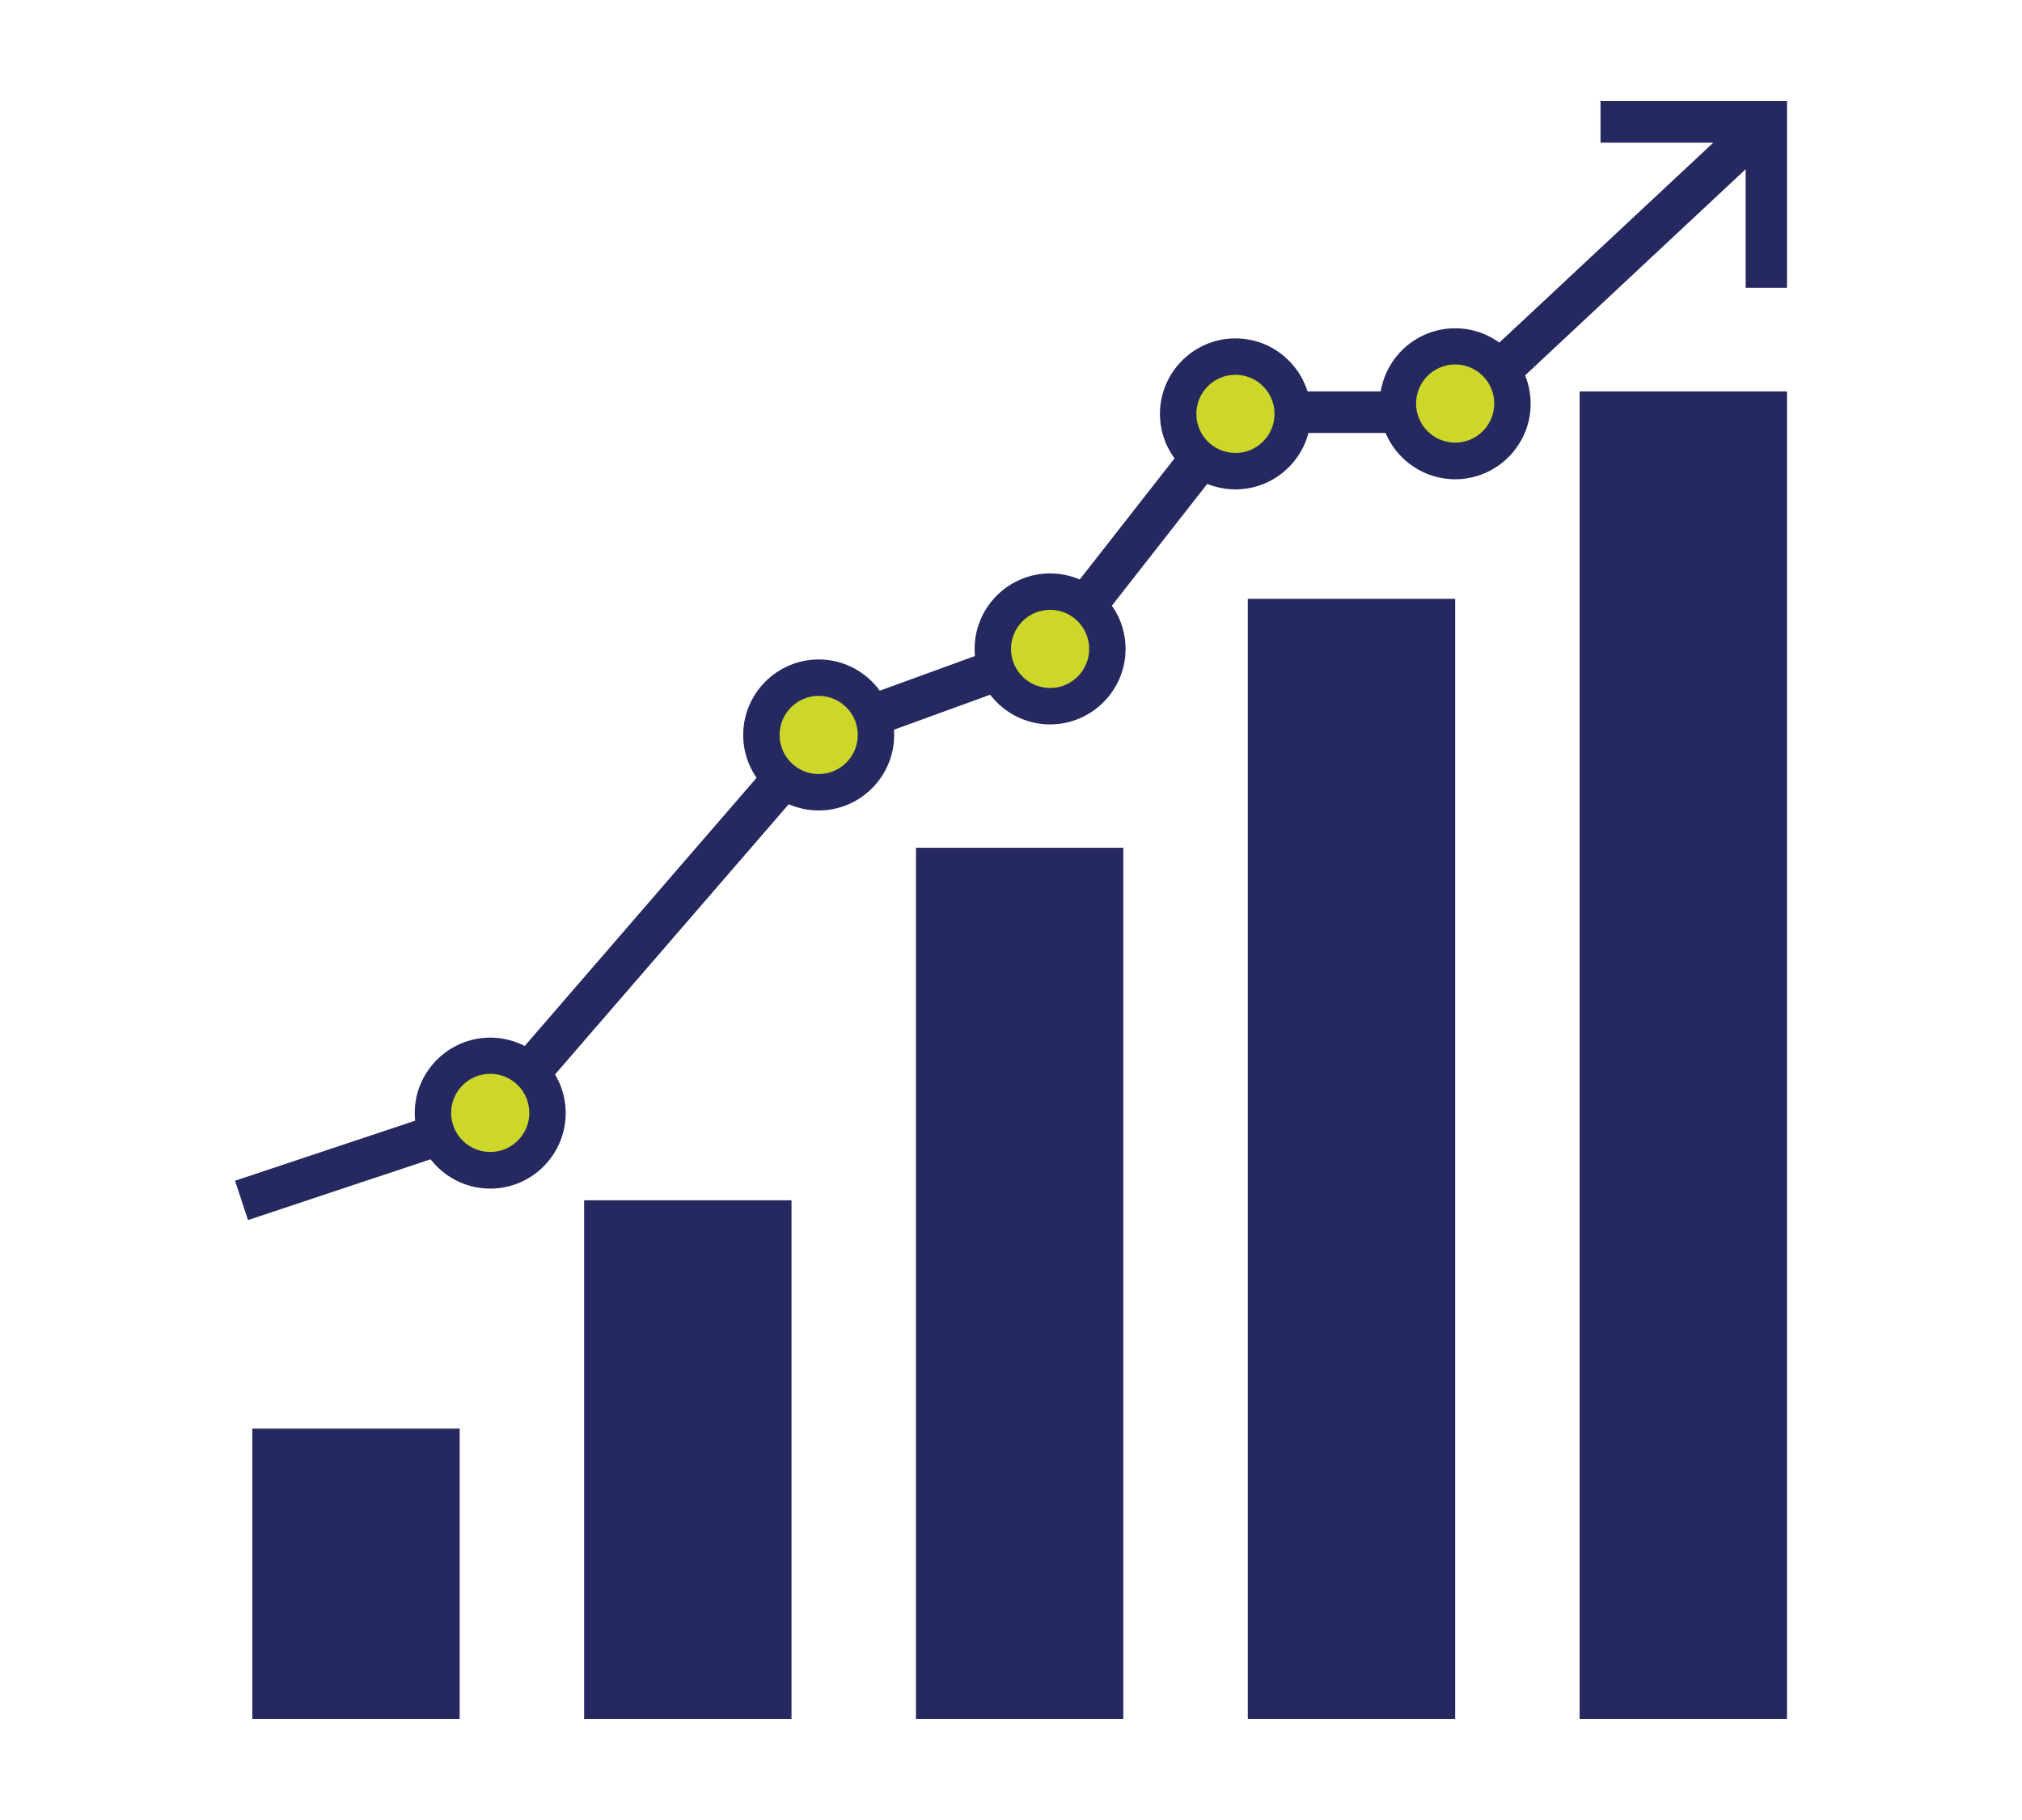
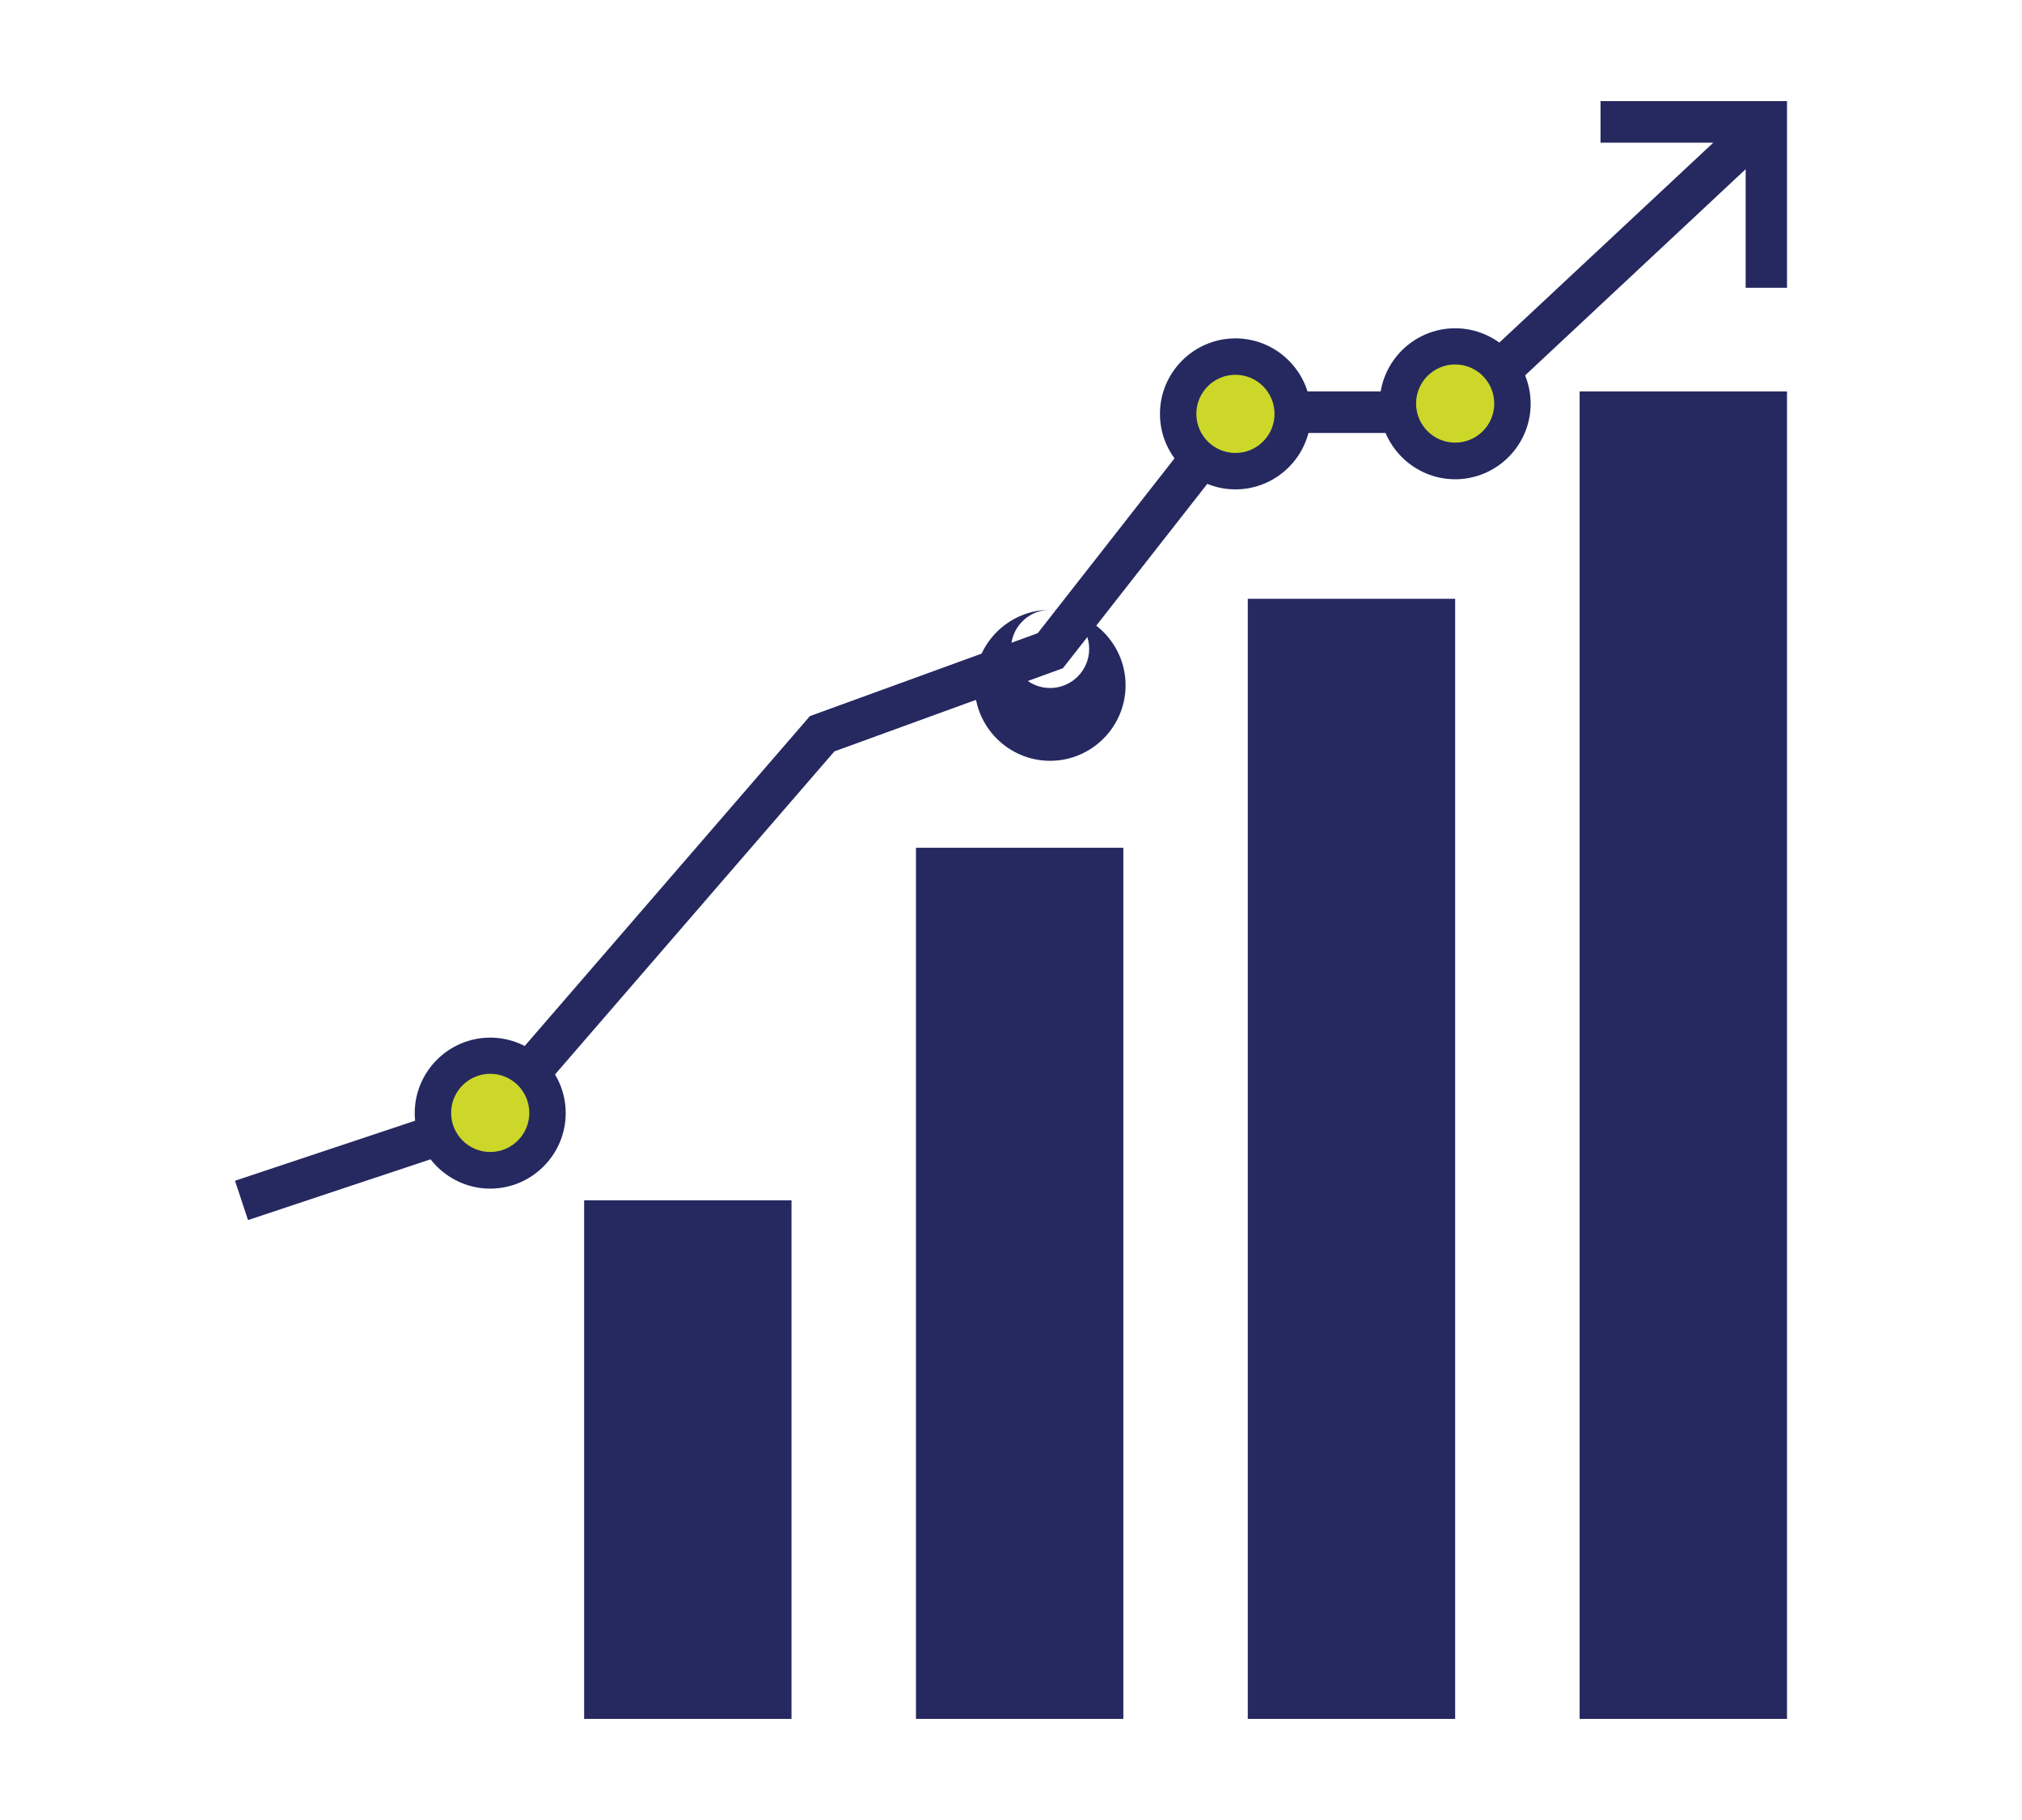
<svg xmlns="http://www.w3.org/2000/svg" id="Growth" viewBox="0 0 90 81">
  <defs>
    <style>
      .cls-1 {
        fill: #252960;
      }

      .cls-1, .cls-2, .cls-3 {
        stroke-width: 0px;
      }

      .cls-2 {
        fill: #ccd729;
      }

      .cls-3 {
        fill: #262860;
      }
    </style>
  </defs>
  <rect class="cls-3" x="70.31" y="17.42" width="9.23" height="59.08" />
  <polygon class="cls-3" points="71.24 4.5 71.24 6.35 76.26 6.35 64.41 17.42 54.61 17.42 46.19 28.18 36.05 31.87 21.29 48.94 10.46 52.55 11.04 54.3 22.36 50.53 37.14 33.44 47.31 29.74 55.51 19.27 65.14 19.27 77.7 7.53 77.7 12.81 79.54 12.81 79.54 4.5 71.24 4.5" />
-   <rect class="cls-3" x="11.23" y="63.58" width="9.23" height="12.92" />
  <rect class="cls-3" x="26" y="53.42" width="9.23" height="23.08" />
  <rect class="cls-3" x="40.77" y="37.73" width="9.23" height="38.77" />
  <rect class="cls-3" x="55.54" y="26.65" width="9.23" height="49.85" />
  <g>
    <path class="cls-2" d="M21.82,52.09c-1.41,0-2.55-1.14-2.55-2.55s1.15-2.55,2.55-2.55,2.55,1.14,2.55,2.55-1.15,2.55-2.55,2.55Z" />
    <path class="cls-1" d="M21.82,47.79c.96,0,1.74.78,1.74,1.74s-.78,1.74-1.74,1.74-1.74-.78-1.74-1.74.78-1.74,1.74-1.74M21.82,46.18c-1.85,0-3.36,1.51-3.36,3.36s1.51,3.36,3.36,3.36,3.36-1.51,3.36-3.36-1.51-3.36-3.36-3.36h0Z" />
  </g>
  <g>
-     <path class="cls-2" d="M36.44,35.27c-1.41,0-2.55-1.15-2.55-2.55s1.15-2.55,2.55-2.55,2.55,1.15,2.55,2.55-1.15,2.55-2.55,2.55Z" />
-     <path class="cls-1" d="M36.44,30.97c.96,0,1.74.78,1.74,1.74s-.78,1.74-1.74,1.74-1.74-.78-1.74-1.74.78-1.74,1.74-1.74M36.44,29.35c-1.85,0-3.36,1.51-3.36,3.36s1.51,3.36,3.36,3.36,3.36-1.51,3.36-3.36-1.51-3.36-3.36-3.36h0Z" />
-   </g>
+     </g>
  <g>
-     <path class="cls-2" d="M46.74,31.44c-1.41,0-2.55-1.15-2.55-2.55s1.15-2.55,2.55-2.55,2.55,1.15,2.55,2.55-1.14,2.55-2.55,2.55Z" />
-     <path class="cls-1" d="M46.74,27.14c.96,0,1.74.78,1.74,1.74s-.78,1.74-1.74,1.74-1.74-.78-1.74-1.74.78-1.74,1.74-1.74M46.74,25.52c-1.85,0-3.36,1.51-3.36,3.36s1.51,3.36,3.36,3.36,3.36-1.51,3.36-3.36-1.51-3.36-3.36-3.36h0Z" />
+     <path class="cls-1" d="M46.74,27.14c.96,0,1.74.78,1.74,1.74s-.78,1.74-1.74,1.74-1.74-.78-1.74-1.74.78-1.74,1.74-1.74c-1.85,0-3.36,1.51-3.36,3.36s1.51,3.36,3.36,3.36,3.36-1.51,3.36-3.36-1.51-3.36-3.36-3.36h0Z" />
  </g>
  <g>
    <path class="cls-2" d="M54.99,20.98c-1.41,0-2.55-1.15-2.55-2.55s1.14-2.55,2.55-2.55,2.55,1.15,2.55,2.55-1.14,2.55-2.55,2.55Z" />
    <path class="cls-1" d="M54.99,16.68c.96,0,1.74.78,1.74,1.74s-.78,1.74-1.74,1.74-1.74-.78-1.74-1.74.78-1.74,1.74-1.74M54.99,15.06c-1.85,0-3.36,1.51-3.36,3.36s1.51,3.36,3.36,3.36,3.36-1.51,3.36-3.36-1.51-3.36-3.36-3.36h0Z" />
  </g>
  <g>
    <path class="cls-2" d="M64.77,20.52c-1.41,0-2.55-1.15-2.55-2.55s1.14-2.55,2.55-2.55,2.55,1.15,2.55,2.55-1.14,2.55-2.55,2.55Z" />
    <path class="cls-1" d="M64.77,16.22c.96,0,1.74.78,1.74,1.74s-.78,1.74-1.74,1.74-1.74-.78-1.74-1.74.78-1.74,1.74-1.74M64.77,14.61c-1.85,0-3.36,1.51-3.36,3.36s1.51,3.36,3.36,3.36,3.36-1.51,3.36-3.36-1.51-3.36-3.36-3.36h0Z" />
  </g>
</svg>